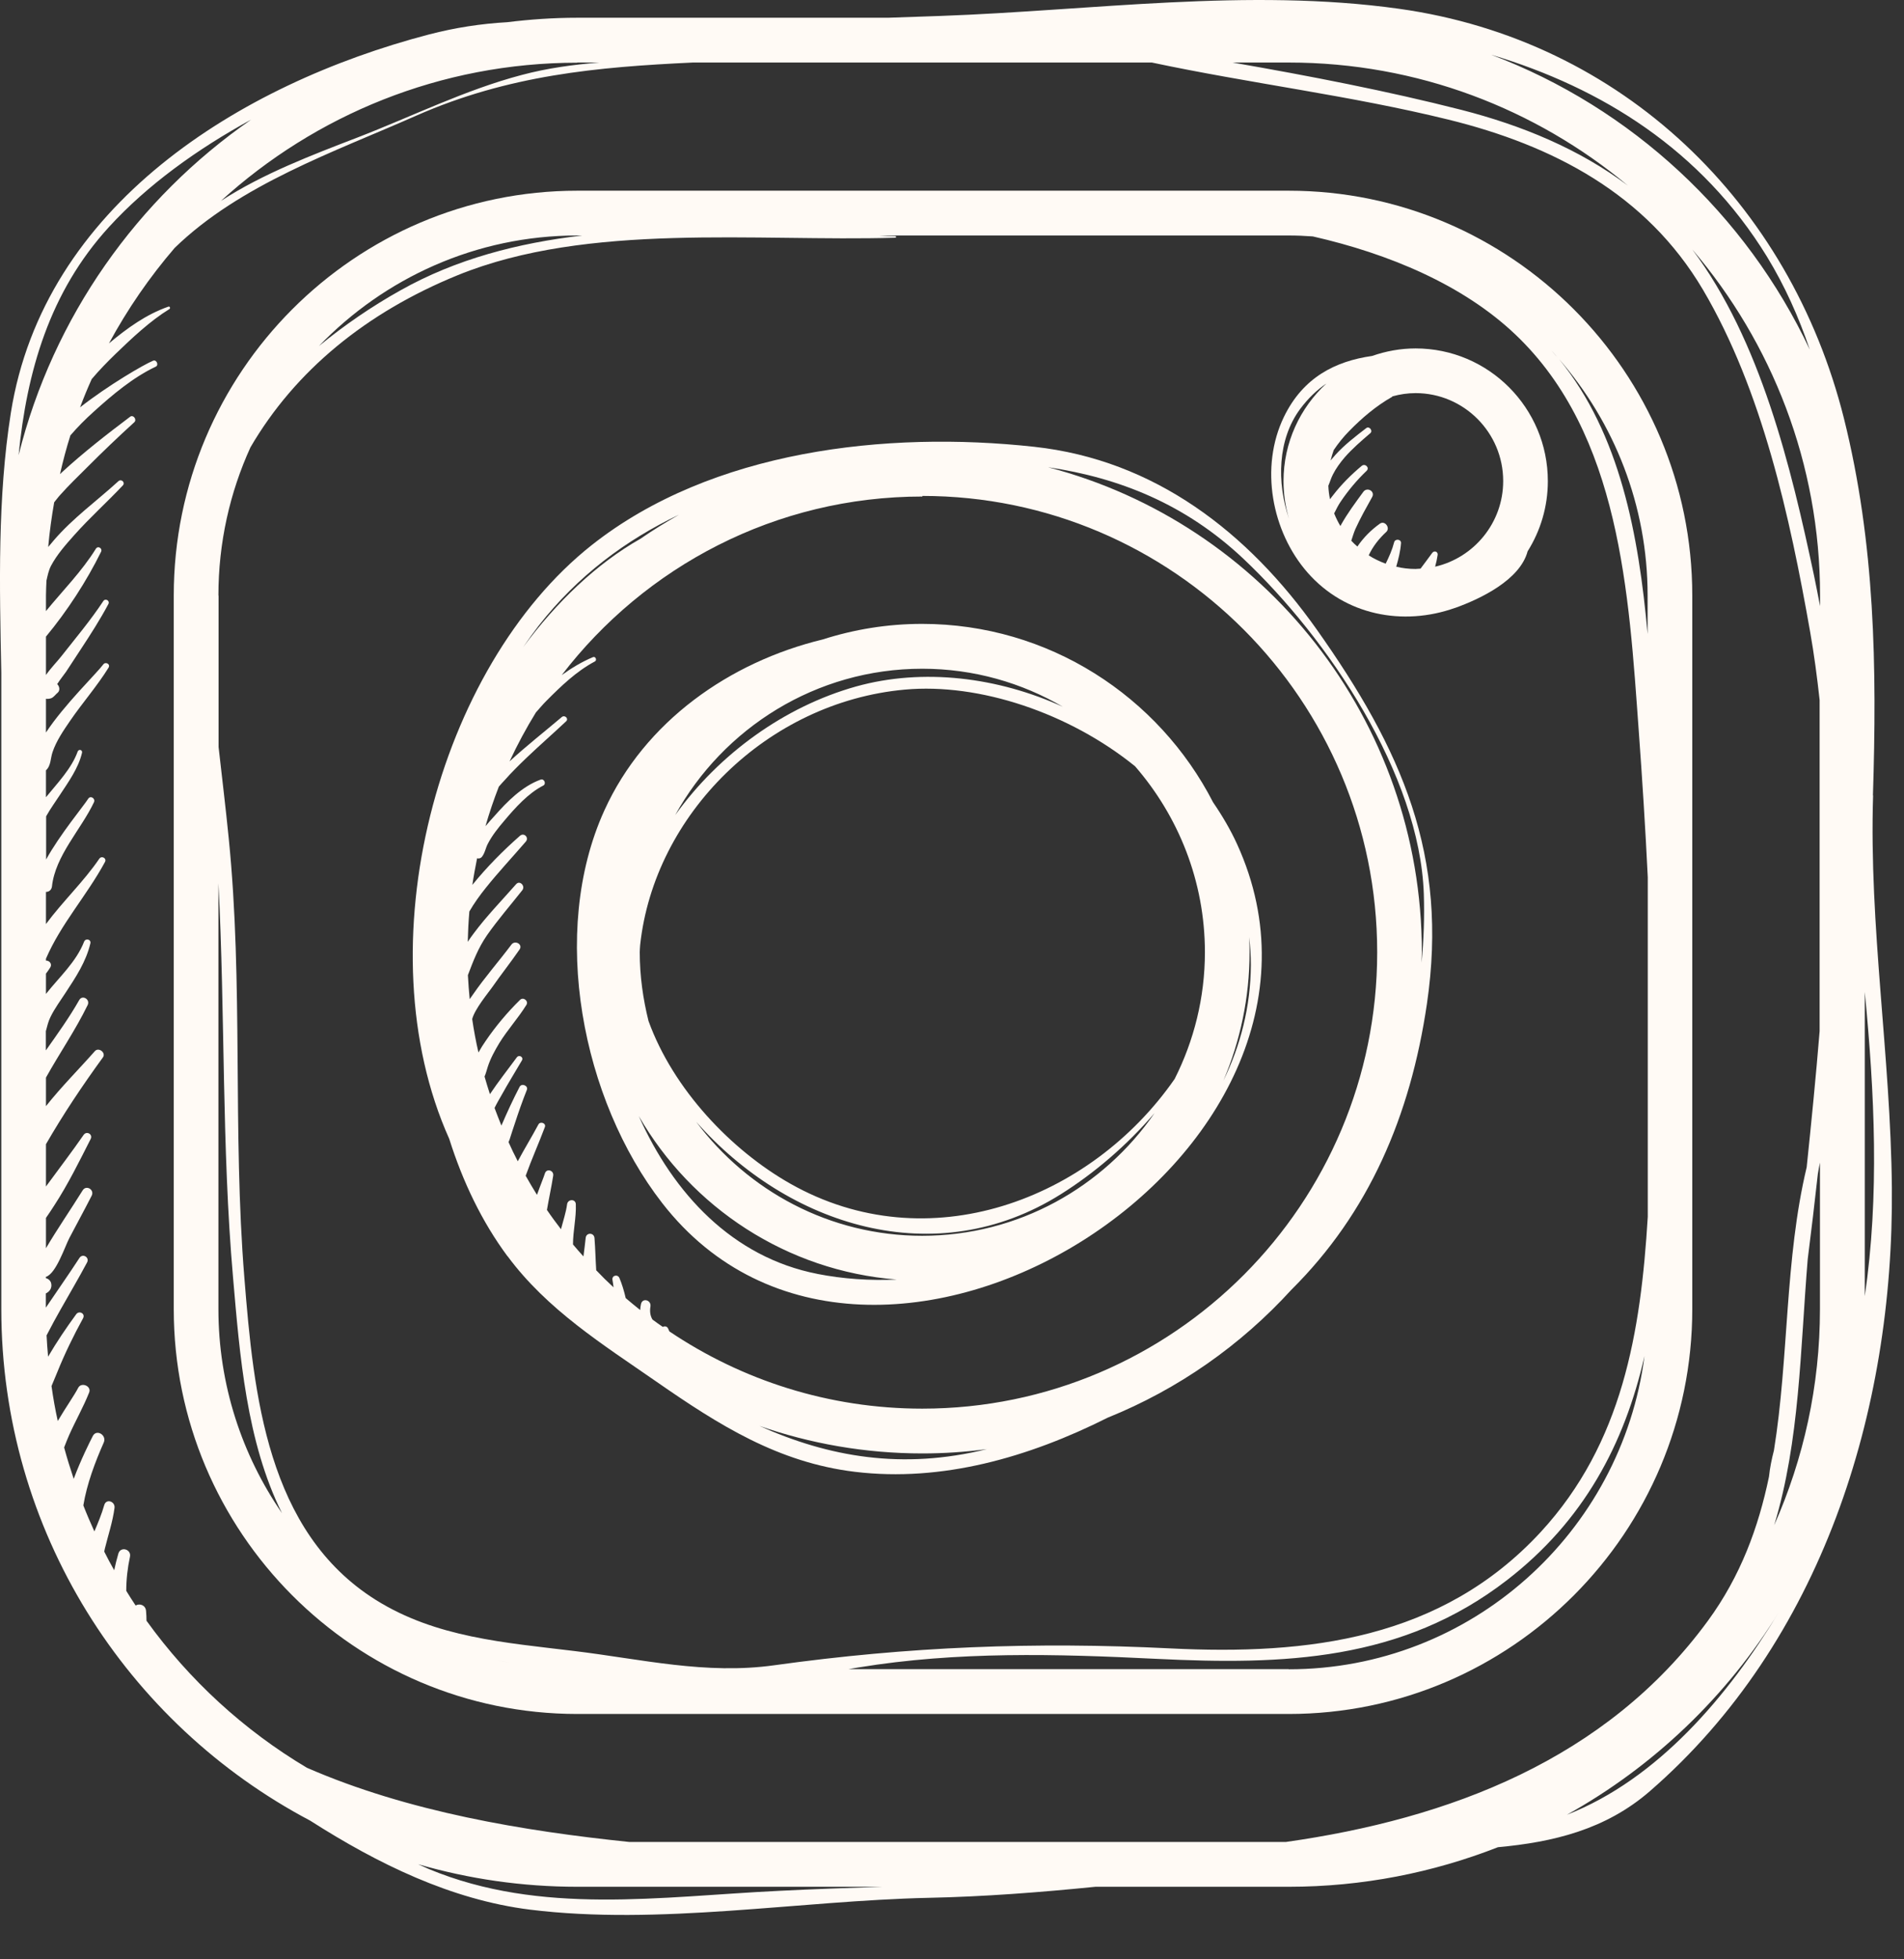
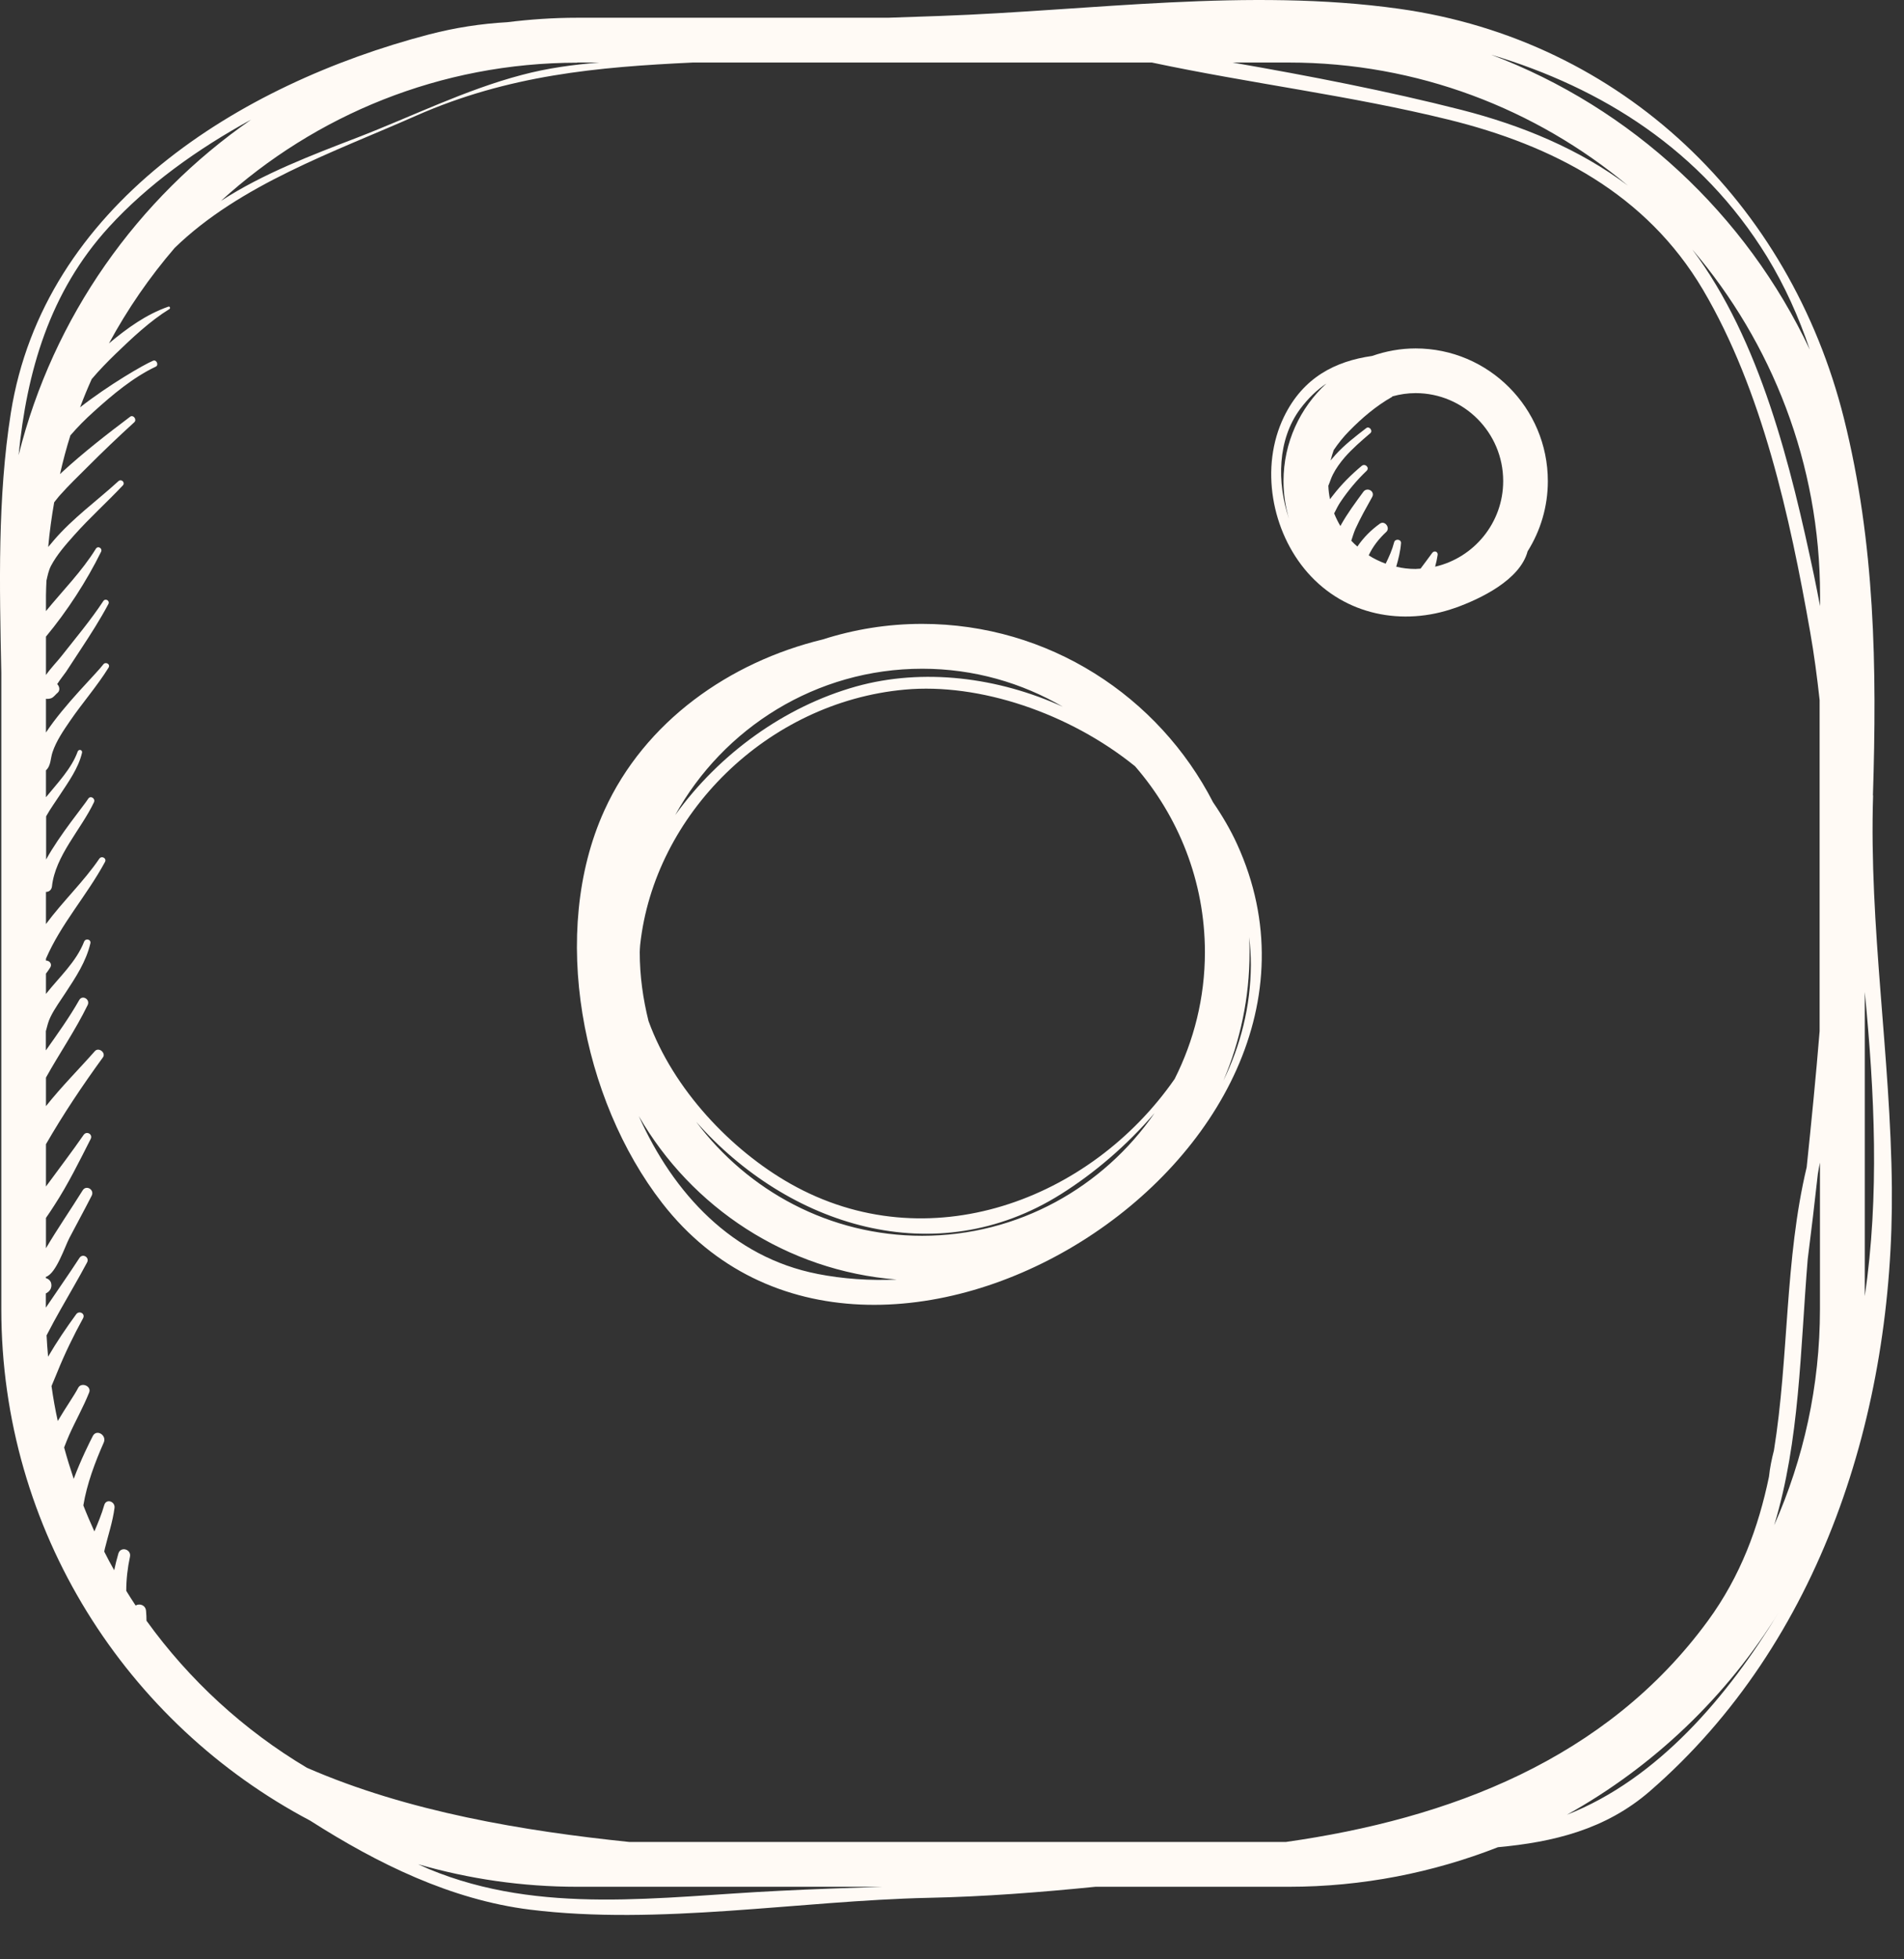
<svg xmlns="http://www.w3.org/2000/svg" width="35" height="36" viewBox="0 0 35 36" fill="none">
  <rect x="0" y="0" width="35" height="36" fill="#333333" stroke="none" />
-   <path d="M10.613 31.492H23.69C27.78 31.492 31.108 28.154 31.108 24.054V10.942C31.108 6.841 27.78 3.504 23.69 3.504H10.613C6.523 3.504 3.194 6.841 3.194 10.942V24.054C3.194 28.154 6.523 31.492 10.613 31.492ZM4.015 10.942C4.015 9.97 4.226 9.048 4.604 8.219C5.425 6.811 6.734 5.741 8.412 5.057C10.81 4.08 13.903 4.443 16.457 4.368C16.477 4.368 16.477 4.338 16.457 4.338C16.359 4.338 16.26 4.333 16.162 4.327H23.692C23.84 4.327 23.985 4.333 24.133 4.344C25.529 4.662 26.89 5.23 27.854 6.144C29.789 7.981 29.942 10.923 30.123 13.415C30.189 14.318 30.246 15.218 30.29 16.119V22.357C30.161 24.468 29.83 26.513 28.322 28.149C26.498 30.122 24.046 30.413 21.511 30.287C19.017 30.163 16.698 30.254 14.232 30.597C12.973 30.773 11.793 30.484 10.547 30.334C9.285 30.18 8.012 30.089 6.906 29.395C4.905 28.138 4.664 25.621 4.492 23.477C4.273 20.787 4.475 18.078 4.204 15.397C4.149 14.842 4.081 14.285 4.018 13.725V10.942H4.015ZM9.384 30.55C9.299 30.534 9.214 30.517 9.132 30.498C9.217 30.517 9.299 30.534 9.384 30.55ZM23.69 30.668H15.601C15.658 30.657 15.715 30.649 15.776 30.638C17.596 30.339 19.422 30.388 21.256 30.479C23.594 30.594 25.773 30.523 27.703 29.032C29.11 27.946 29.86 26.538 30.23 24.915C29.808 28.157 27.038 30.671 23.69 30.671V30.668ZM30.287 10.942V11.65C30.123 9.836 29.784 7.978 28.661 6.6C29.671 7.764 30.287 9.282 30.287 10.942ZM28.513 6.435C28.554 6.479 28.595 6.523 28.634 6.57C28.595 6.523 28.552 6.482 28.513 6.435ZM10.613 4.327H10.703C9.523 4.465 8.387 4.758 7.361 5.335C6.84 5.626 6.334 5.971 5.863 6.358C7.065 5.11 8.748 4.327 10.613 4.327ZM4.015 16.228C4.141 18.641 4.073 21.062 4.284 23.474C4.407 24.896 4.53 26.491 5.184 27.803C4.448 26.735 4.015 25.442 4.015 24.051V16.228Z" fill="#FFFAF5" />
  <path d="M34.429 14.615C34.503 12.268 34.47 9.984 33.895 7.684C32.904 3.732 29.825 0.735 25.716 0.161C22.948 -0.226 20.063 0.194 17.284 0.293C16.964 0.304 16.643 0.315 16.323 0.326H10.613C10.175 0.326 9.745 0.356 9.323 0.408C8.847 0.435 8.371 0.507 7.886 0.633C4.393 1.547 0.802 3.784 0.199 7.588C-0.047 9.144 -0.009 10.764 0.024 12.361V24.051C0.024 28.13 2.329 31.673 5.702 33.452C6.939 34.242 8.291 34.906 9.742 35.087C12.116 35.381 14.683 34.923 17.07 34.87C18.097 34.849 19.118 34.769 20.137 34.667H23.69C25.045 34.667 26.342 34.407 27.536 33.94C28.546 33.847 29.512 33.619 30.328 32.911C33.485 30.172 34.815 25.931 34.777 21.819C34.755 19.41 34.355 17.016 34.432 14.615H34.429ZM34.279 23.815V18.227C34.459 20.079 34.55 21.973 34.279 23.815ZM0.845 10.942C0.845 10.849 0.851 10.758 0.854 10.668C0.875 10.577 0.892 10.486 0.936 10.399C1.048 10.187 1.212 10.004 1.371 9.825C1.653 9.509 1.968 9.227 2.258 8.919C2.307 8.867 2.233 8.793 2.178 8.84C1.782 9.202 1.338 9.52 0.988 9.929C0.96 9.962 0.925 10.006 0.886 10.05C0.911 9.773 0.949 9.498 0.996 9.229C1.034 9.183 1.07 9.133 1.111 9.089C1.264 8.917 1.431 8.757 1.595 8.593C1.88 8.307 2.17 8.03 2.469 7.758C2.521 7.709 2.45 7.613 2.392 7.657C1.962 7.981 1.535 8.313 1.138 8.678C1.133 8.683 1.119 8.694 1.103 8.711C1.157 8.472 1.22 8.233 1.294 8C1.426 7.846 1.571 7.701 1.721 7.566C2.064 7.256 2.444 6.935 2.863 6.737C2.923 6.71 2.879 6.603 2.816 6.627C2.647 6.696 1.995 7.075 1.472 7.484C1.538 7.308 1.609 7.135 1.686 6.965C1.823 6.803 1.973 6.649 2.126 6.501C2.428 6.21 2.759 5.897 3.115 5.678C3.137 5.664 3.123 5.626 3.096 5.634C2.685 5.777 2.335 6.032 2.003 6.309C2.343 5.681 2.748 5.093 3.211 4.555C4.412 3.389 6.14 2.793 7.643 2.129C9.345 1.377 10.985 1.231 12.737 1.149H21.174C22.981 1.533 24.829 1.756 26.622 2.197C28.546 2.67 30.262 3.562 31.303 5.321C32.395 7.171 32.904 9.507 33.274 11.606C33.348 12.024 33.403 12.444 33.449 12.863V18.946C33.381 19.78 33.298 20.612 33.211 21.446C32.806 23.142 32.885 24.946 32.609 26.65C32.568 26.809 32.535 26.968 32.518 27.133C32.324 28.064 31.998 28.956 31.396 29.779C29.526 32.334 26.635 33.419 23.635 33.844H11.571C9.635 33.644 7.495 33.29 5.641 32.48C4.483 31.791 3.479 30.869 2.693 29.779C2.693 29.721 2.69 29.661 2.685 29.603C2.679 29.491 2.567 29.455 2.493 29.499C2.433 29.411 2.378 29.321 2.321 29.23C2.321 29.019 2.345 28.81 2.389 28.604C2.419 28.464 2.217 28.407 2.176 28.544C2.146 28.645 2.121 28.75 2.099 28.851C2.036 28.739 1.973 28.624 1.916 28.508C1.921 28.489 1.924 28.467 1.929 28.448C1.99 28.201 2.072 27.959 2.105 27.707C2.121 27.586 1.951 27.528 1.916 27.655C1.869 27.819 1.803 27.979 1.735 28.138C1.664 27.981 1.595 27.822 1.532 27.66C1.598 27.262 1.746 26.87 1.907 26.505C1.968 26.37 1.773 26.249 1.705 26.387C1.653 26.488 1.486 26.82 1.355 27.172C1.292 26.982 1.231 26.79 1.179 26.595C1.207 26.518 1.24 26.442 1.27 26.37C1.387 26.107 1.532 25.854 1.639 25.585C1.686 25.467 1.494 25.388 1.437 25.5C1.365 25.64 1.207 25.862 1.062 26.109C1.015 25.898 0.977 25.684 0.947 25.467C0.988 25.366 1.029 25.272 1.053 25.212C1.19 24.872 1.352 24.54 1.527 24.221C1.573 24.136 1.456 24.073 1.401 24.147C1.218 24.397 1.042 24.657 0.884 24.927C0.873 24.797 0.862 24.666 0.856 24.534C0.864 24.523 0.87 24.512 0.873 24.504C0.949 24.356 1.029 24.21 1.111 24.065C1.275 23.774 1.445 23.488 1.601 23.195C1.65 23.101 1.519 23.024 1.461 23.112C1.261 23.42 1.048 23.721 0.843 24.026V23.765C0.911 23.733 0.96 23.667 0.941 23.581C0.93 23.529 0.889 23.497 0.843 23.483V23.461C1.031 23.403 1.193 22.904 1.275 22.747C1.412 22.486 1.552 22.231 1.686 21.968C1.74 21.858 1.584 21.765 1.519 21.872C1.297 22.228 1.059 22.572 0.845 22.934V22.377C0.897 22.3 0.952 22.223 1.001 22.143C1.253 21.756 1.459 21.336 1.667 20.927C1.71 20.84 1.593 20.774 1.538 20.851C1.316 21.172 1.075 21.485 0.845 21.8V21.023C1.163 20.472 1.508 19.956 1.891 19.429C1.954 19.344 1.814 19.234 1.743 19.314C1.464 19.632 1.13 19.964 0.845 20.324V19.799C1.094 19.352 1.387 18.927 1.612 18.465C1.661 18.361 1.513 18.273 1.456 18.375C1.272 18.699 1.056 18.998 0.843 19.3V18.946C0.867 18.858 0.886 18.77 0.927 18.688C1.004 18.529 1.111 18.386 1.207 18.238C1.393 17.955 1.582 17.669 1.661 17.335C1.68 17.258 1.573 17.233 1.546 17.302C1.398 17.678 1.092 17.949 0.845 18.262V17.889C0.87 17.856 0.897 17.82 0.925 17.774C0.963 17.711 0.908 17.648 0.845 17.65V17.614C1.122 16.972 1.595 16.456 1.929 15.839C1.968 15.77 1.869 15.715 1.825 15.778C1.546 16.19 1.152 16.563 0.845 16.978V16.388C0.903 16.388 0.947 16.349 0.955 16.289C1.015 15.723 1.489 15.243 1.727 14.741C1.76 14.669 1.661 14.609 1.62 14.678C1.549 14.793 1.092 15.345 0.848 15.792V14.999C0.925 14.859 1.023 14.727 1.097 14.612C1.256 14.37 1.442 14.115 1.508 13.83C1.519 13.777 1.448 13.758 1.428 13.808C1.316 14.12 1.062 14.381 0.845 14.648V14.153C0.938 14.071 0.927 13.931 0.966 13.819C1.034 13.616 1.166 13.423 1.286 13.248C1.513 12.916 1.782 12.611 1.995 12.268C2.036 12.202 1.938 12.15 1.897 12.21C1.779 12.369 1.174 12.957 0.845 13.459V12.839C0.878 12.844 0.914 12.839 0.944 12.828C0.993 12.806 1.021 12.759 1.062 12.726C1.108 12.685 1.094 12.608 1.051 12.57C1.105 12.485 1.193 12.375 1.215 12.342C1.308 12.199 1.401 12.059 1.494 11.916C1.669 11.65 1.842 11.381 1.992 11.099C2.025 11.038 1.938 10.986 1.899 11.044C1.664 11.4 1.39 11.724 1.127 12.059C1.051 12.155 0.933 12.276 0.845 12.402V11.697C1.237 11.225 1.593 10.676 1.858 10.138C1.888 10.075 1.801 10.02 1.762 10.083C1.505 10.498 1.155 10.849 0.845 11.228V10.937V10.942ZM33.457 11.137C33.422 10.953 33.386 10.769 33.348 10.585C32.923 8.579 32.365 6.257 31.108 4.583C32.57 6.295 33.457 8.516 33.457 10.942V11.137ZM23.69 1.149C26.058 1.149 28.231 2 29.926 3.411C29.031 2.738 27.971 2.302 26.865 2.019C25.499 1.671 24.076 1.396 22.658 1.149H23.69ZM10.613 1.149H11.018C10.542 1.187 10.065 1.251 9.592 1.377C8.551 1.651 7.58 2.137 6.578 2.524C5.737 2.848 4.837 3.188 4.062 3.691C5.795 2.115 8.094 1.152 10.616 1.152H10.613V1.149ZM33.23 23.137C33.296 22.615 33.359 22.094 33.416 21.572C33.427 21.501 33.441 21.432 33.455 21.361V24.054C33.455 25.467 33.153 26.807 32.614 28.023C33.085 26.474 33.093 24.797 33.23 23.137ZM32.48 4.714C32.808 5.25 33.066 5.826 33.268 6.424C32.097 3.94 29.994 1.981 27.413 1.006C29.45 1.616 31.275 2.755 32.48 4.714ZM4.618 2.197C2.526 3.644 0.977 5.823 0.342 8.362C0.492 6.833 0.908 5.368 2.003 4.171C2.707 3.4 3.627 2.738 4.618 2.197ZM14.314 34.742C12.146 34.846 9.945 35.197 7.883 34.341C7.818 34.313 7.752 34.28 7.686 34.253C8.617 34.522 9.597 34.667 10.613 34.667H16.216C15.581 34.689 14.946 34.709 14.311 34.742H14.314ZM28.803 33.344C30.402 32.455 31.749 31.165 32.707 29.609C32.707 29.609 32.704 29.614 32.702 29.617C31.76 31.171 30.476 32.686 28.803 33.344Z" fill="#FFFAF5" />
-   <path d="M9.329 23.079C10.06 24.067 11.081 24.702 12.072 25.39C13.216 26.184 14.306 26.873 15.718 27.043C17.314 27.235 18.907 26.779 20.364 26.047C21.659 25.525 22.811 24.715 23.739 23.697C25.163 22.284 25.926 20.508 26.23 18.446C26.63 15.718 25.768 13.775 24.204 11.565C22.942 9.781 21.226 8.45 19.009 8.209C16.293 7.912 13.085 8.272 10.878 10.015C8.037 12.26 6.673 17.392 8.258 20.925C8.505 21.707 8.855 22.443 9.329 23.082V23.079ZM16.953 9.112C21.566 9.112 25.316 12.872 25.316 17.497C25.316 22.122 21.566 25.882 16.953 25.882C15.234 25.882 13.635 25.358 12.305 24.463C12.296 24.446 12.291 24.43 12.283 24.413C12.264 24.369 12.22 24.361 12.184 24.38C12.121 24.337 12.058 24.293 11.995 24.246C11.949 24.172 11.943 24.087 11.957 24.002C11.973 23.889 11.815 23.84 11.784 23.955C11.776 23.988 11.771 24.029 11.768 24.07C11.678 23.999 11.59 23.925 11.502 23.851C11.472 23.719 11.431 23.587 11.387 23.483C11.355 23.406 11.242 23.433 11.259 23.519C11.267 23.562 11.273 23.606 11.278 23.653C11.168 23.552 11.062 23.447 10.96 23.34C10.947 23.143 10.944 22.945 10.928 22.747C10.919 22.643 10.774 22.643 10.766 22.747C10.755 22.857 10.739 22.97 10.725 23.085C10.659 23.014 10.596 22.939 10.533 22.865C10.533 22.618 10.594 22.377 10.585 22.13C10.585 22.023 10.435 22.028 10.424 22.13C10.405 22.273 10.353 22.429 10.312 22.585C10.224 22.47 10.136 22.352 10.054 22.231C10.09 22.02 10.136 21.814 10.169 21.603C10.186 21.504 10.046 21.46 10.016 21.562C9.997 21.625 9.934 21.776 9.871 21.954C9.8 21.839 9.729 21.721 9.663 21.603C9.772 21.301 9.904 21.007 10.016 20.708C10.043 20.639 9.934 20.596 9.898 20.659C9.778 20.884 9.641 21.106 9.518 21.337C9.458 21.221 9.4 21.103 9.348 20.985C9.362 20.952 9.373 20.928 9.375 20.914C9.403 20.823 9.433 20.735 9.463 20.645C9.531 20.436 9.603 20.23 9.685 20.025C9.715 19.948 9.589 19.896 9.551 19.97C9.43 20.203 9.321 20.439 9.217 20.681C9.173 20.573 9.132 20.466 9.091 20.357C9.134 20.269 9.184 20.184 9.222 20.118C9.34 19.904 9.471 19.695 9.594 19.484C9.63 19.421 9.54 19.371 9.499 19.429C9.334 19.654 9.159 19.874 9.006 20.104C8.97 19.997 8.94 19.89 8.907 19.78C8.932 19.725 8.943 19.673 8.967 19.599C9.017 19.445 9.096 19.303 9.178 19.166C9.329 18.921 9.526 18.707 9.677 18.463C9.72 18.389 9.619 18.312 9.559 18.372C9.329 18.597 9.11 18.858 8.929 19.124C8.885 19.187 8.839 19.259 8.795 19.338C8.748 19.135 8.71 18.929 8.68 18.724C8.727 18.54 8.976 18.241 9.044 18.144C9.208 17.908 9.389 17.681 9.551 17.445C9.616 17.351 9.466 17.266 9.4 17.357C9.17 17.664 8.913 17.955 8.694 18.273C8.677 18.298 8.655 18.328 8.634 18.358C8.62 18.213 8.609 18.065 8.601 17.917C8.699 17.659 8.787 17.423 8.954 17.181C9.154 16.896 9.384 16.632 9.6 16.358C9.663 16.281 9.556 16.168 9.488 16.245C9.225 16.544 8.946 16.83 8.707 17.151C8.672 17.198 8.634 17.25 8.598 17.305C8.603 17.118 8.612 16.931 8.628 16.747C8.716 16.594 8.822 16.448 8.932 16.311C9.165 16.02 9.422 15.746 9.666 15.463C9.729 15.389 9.633 15.293 9.559 15.356C9.244 15.633 8.948 15.932 8.683 16.259C8.707 16.094 8.738 15.932 8.77 15.77C8.801 15.778 8.831 15.773 8.855 15.748C8.913 15.68 8.926 15.581 8.967 15.504C9.047 15.35 9.156 15.213 9.269 15.081C9.468 14.845 9.707 14.576 9.986 14.434C10.046 14.403 10.005 14.302 9.939 14.324C9.6 14.447 9.323 14.727 9.091 14.991C9.055 15.032 8.989 15.101 8.924 15.18C8.995 14.933 9.077 14.692 9.17 14.453C9.211 14.403 9.255 14.36 9.274 14.338C9.4 14.195 9.534 14.063 9.671 13.931C9.912 13.701 10.164 13.481 10.407 13.253C10.459 13.204 10.383 13.13 10.328 13.174C10.008 13.445 9.677 13.704 9.367 13.989C9.512 13.679 9.674 13.377 9.852 13.089C9.915 13.02 9.975 12.946 10.041 12.88C10.312 12.608 10.594 12.334 10.936 12.153C10.977 12.131 10.95 12.057 10.903 12.073C10.698 12.158 10.506 12.274 10.325 12.405C11.856 10.41 14.256 9.123 16.956 9.123V9.112H16.953ZM13.947 26.195C14.889 26.524 15.902 26.705 16.956 26.705C17.358 26.705 17.752 26.678 18.141 26.626C16.586 27.01 15.234 26.771 13.95 26.195H13.947ZM26.173 16.424C26.186 16.835 26.173 17.261 26.132 17.689C26.132 17.626 26.137 17.563 26.137 17.497C26.137 13.22 23.213 9.614 19.266 8.585C20.572 8.779 21.787 9.26 22.852 10.262C24.413 11.733 26.096 14.23 26.173 16.424ZM12.482 9.457C12.239 9.595 12.003 9.74 11.773 9.899C10.966 10.355 10.229 11.063 9.616 11.892C9.709 11.755 9.805 11.623 9.904 11.494C10.616 10.585 11.5 9.924 12.482 9.457Z" fill="#FFFAF5" />
  <path d="M12.173 22.105C16.025 27.062 25.352 21.224 22.74 15.509C22.622 15.251 22.472 14.993 22.299 14.741C21.3 12.797 19.277 11.463 16.95 11.463C16.312 11.463 15.699 11.565 15.124 11.749C13.413 12.163 11.85 13.256 11.108 14.894C10.093 17.131 10.698 20.208 12.173 22.105ZM16.953 22.706C15.253 22.706 13.747 21.88 12.797 20.611C14.486 22.522 17.191 23.397 19.504 21.94C20.12 21.553 20.717 21.042 21.223 20.452C20.284 21.811 18.721 22.706 16.95 22.706H16.953ZM19.551 12.992C18.346 12.441 16.969 12.27 15.737 12.613C14.423 12.981 13.219 13.851 12.411 14.977C13.298 13.376 15.001 12.287 16.953 12.287C17.9 12.287 18.784 12.545 19.548 12.992H19.551ZM11.76 17.496C11.76 17.45 11.765 17.406 11.768 17.359C12.028 14.968 14.1 12.902 16.63 12.671C18.004 12.545 19.657 13.102 20.865 14.079C21.661 14.996 22.149 16.19 22.149 17.496C22.149 18.333 21.946 19.124 21.593 19.824C20.046 22.052 17.057 23.181 14.527 21.748C13.441 21.133 12.376 20.016 11.921 18.759C11.82 18.353 11.76 17.93 11.76 17.494V17.496ZM15.026 23.406C13.465 23.101 12.378 21.929 11.743 20.507C12.71 22.184 14.459 23.351 16.485 23.51C15.989 23.532 15.496 23.499 15.023 23.406H15.026ZM22.994 17.732C22.989 18.498 22.803 19.212 22.488 19.857C22.797 19.132 22.97 18.333 22.97 17.496C22.97 17.403 22.967 17.31 22.962 17.219C22.983 17.389 22.994 17.562 22.994 17.732Z" fill="#FFFAF5" />
  <path d="M26.748 11.17C27.21 11.005 27.941 10.657 28.081 10.13C28.316 9.756 28.453 9.314 28.453 8.84C28.453 7.495 27.364 6.402 26.022 6.402C25.743 6.402 25.475 6.452 25.223 6.54C24.549 6.636 23.955 6.932 23.602 7.659C23.156 8.579 23.372 9.767 24.04 10.525C24.727 11.304 25.787 11.51 26.745 11.17H26.748ZM27.632 8.84C27.632 9.605 27.095 10.248 26.381 10.412C26.4 10.344 26.416 10.272 26.427 10.198C26.438 10.138 26.367 10.108 26.329 10.157C26.258 10.256 26.184 10.352 26.113 10.448C26.082 10.448 26.05 10.454 26.019 10.454C25.899 10.454 25.779 10.44 25.666 10.412C25.707 10.27 25.743 10.127 25.754 9.979C25.759 9.905 25.647 9.894 25.628 9.962C25.592 10.102 25.535 10.229 25.472 10.357C25.362 10.316 25.258 10.267 25.16 10.204C25.236 10.039 25.352 9.894 25.483 9.773C25.562 9.699 25.456 9.556 25.365 9.622C25.204 9.737 25.064 9.877 24.952 10.042C24.913 10.009 24.875 9.973 24.84 9.935C24.864 9.861 24.886 9.787 24.916 9.718C25.007 9.518 25.116 9.325 25.223 9.133C25.283 9.026 25.13 8.941 25.061 9.037C24.916 9.235 24.768 9.433 24.648 9.649C24.645 9.655 24.642 9.66 24.64 9.666C24.596 9.592 24.558 9.515 24.525 9.433C24.563 9.358 24.599 9.284 24.642 9.221C24.782 9.013 24.941 8.823 25.122 8.65C25.182 8.593 25.094 8.508 25.031 8.56C24.837 8.722 24.659 8.9 24.506 9.098L24.448 9.172C24.432 9.092 24.421 9.01 24.418 8.925C24.448 8.856 24.467 8.785 24.503 8.716C24.56 8.604 24.637 8.499 24.719 8.403C24.861 8.241 25.026 8.099 25.19 7.959C25.242 7.915 25.171 7.824 25.116 7.865C24.916 8.019 24.714 8.173 24.544 8.362C24.517 8.392 24.489 8.425 24.459 8.461C24.476 8.395 24.495 8.332 24.517 8.269C24.601 8.145 24.695 8.027 24.801 7.92C25.034 7.681 25.299 7.456 25.59 7.292C25.592 7.292 25.592 7.286 25.595 7.283C25.732 7.245 25.874 7.223 26.022 7.223C26.909 7.223 27.632 7.948 27.632 8.837V8.84ZM23.898 7.517C24.046 7.319 24.207 7.165 24.382 7.047C23.898 7.492 23.594 8.132 23.594 8.84C23.594 9.081 23.63 9.314 23.695 9.534C23.468 8.859 23.485 8.077 23.898 7.517Z" fill="#FFFAF5" />
</svg>